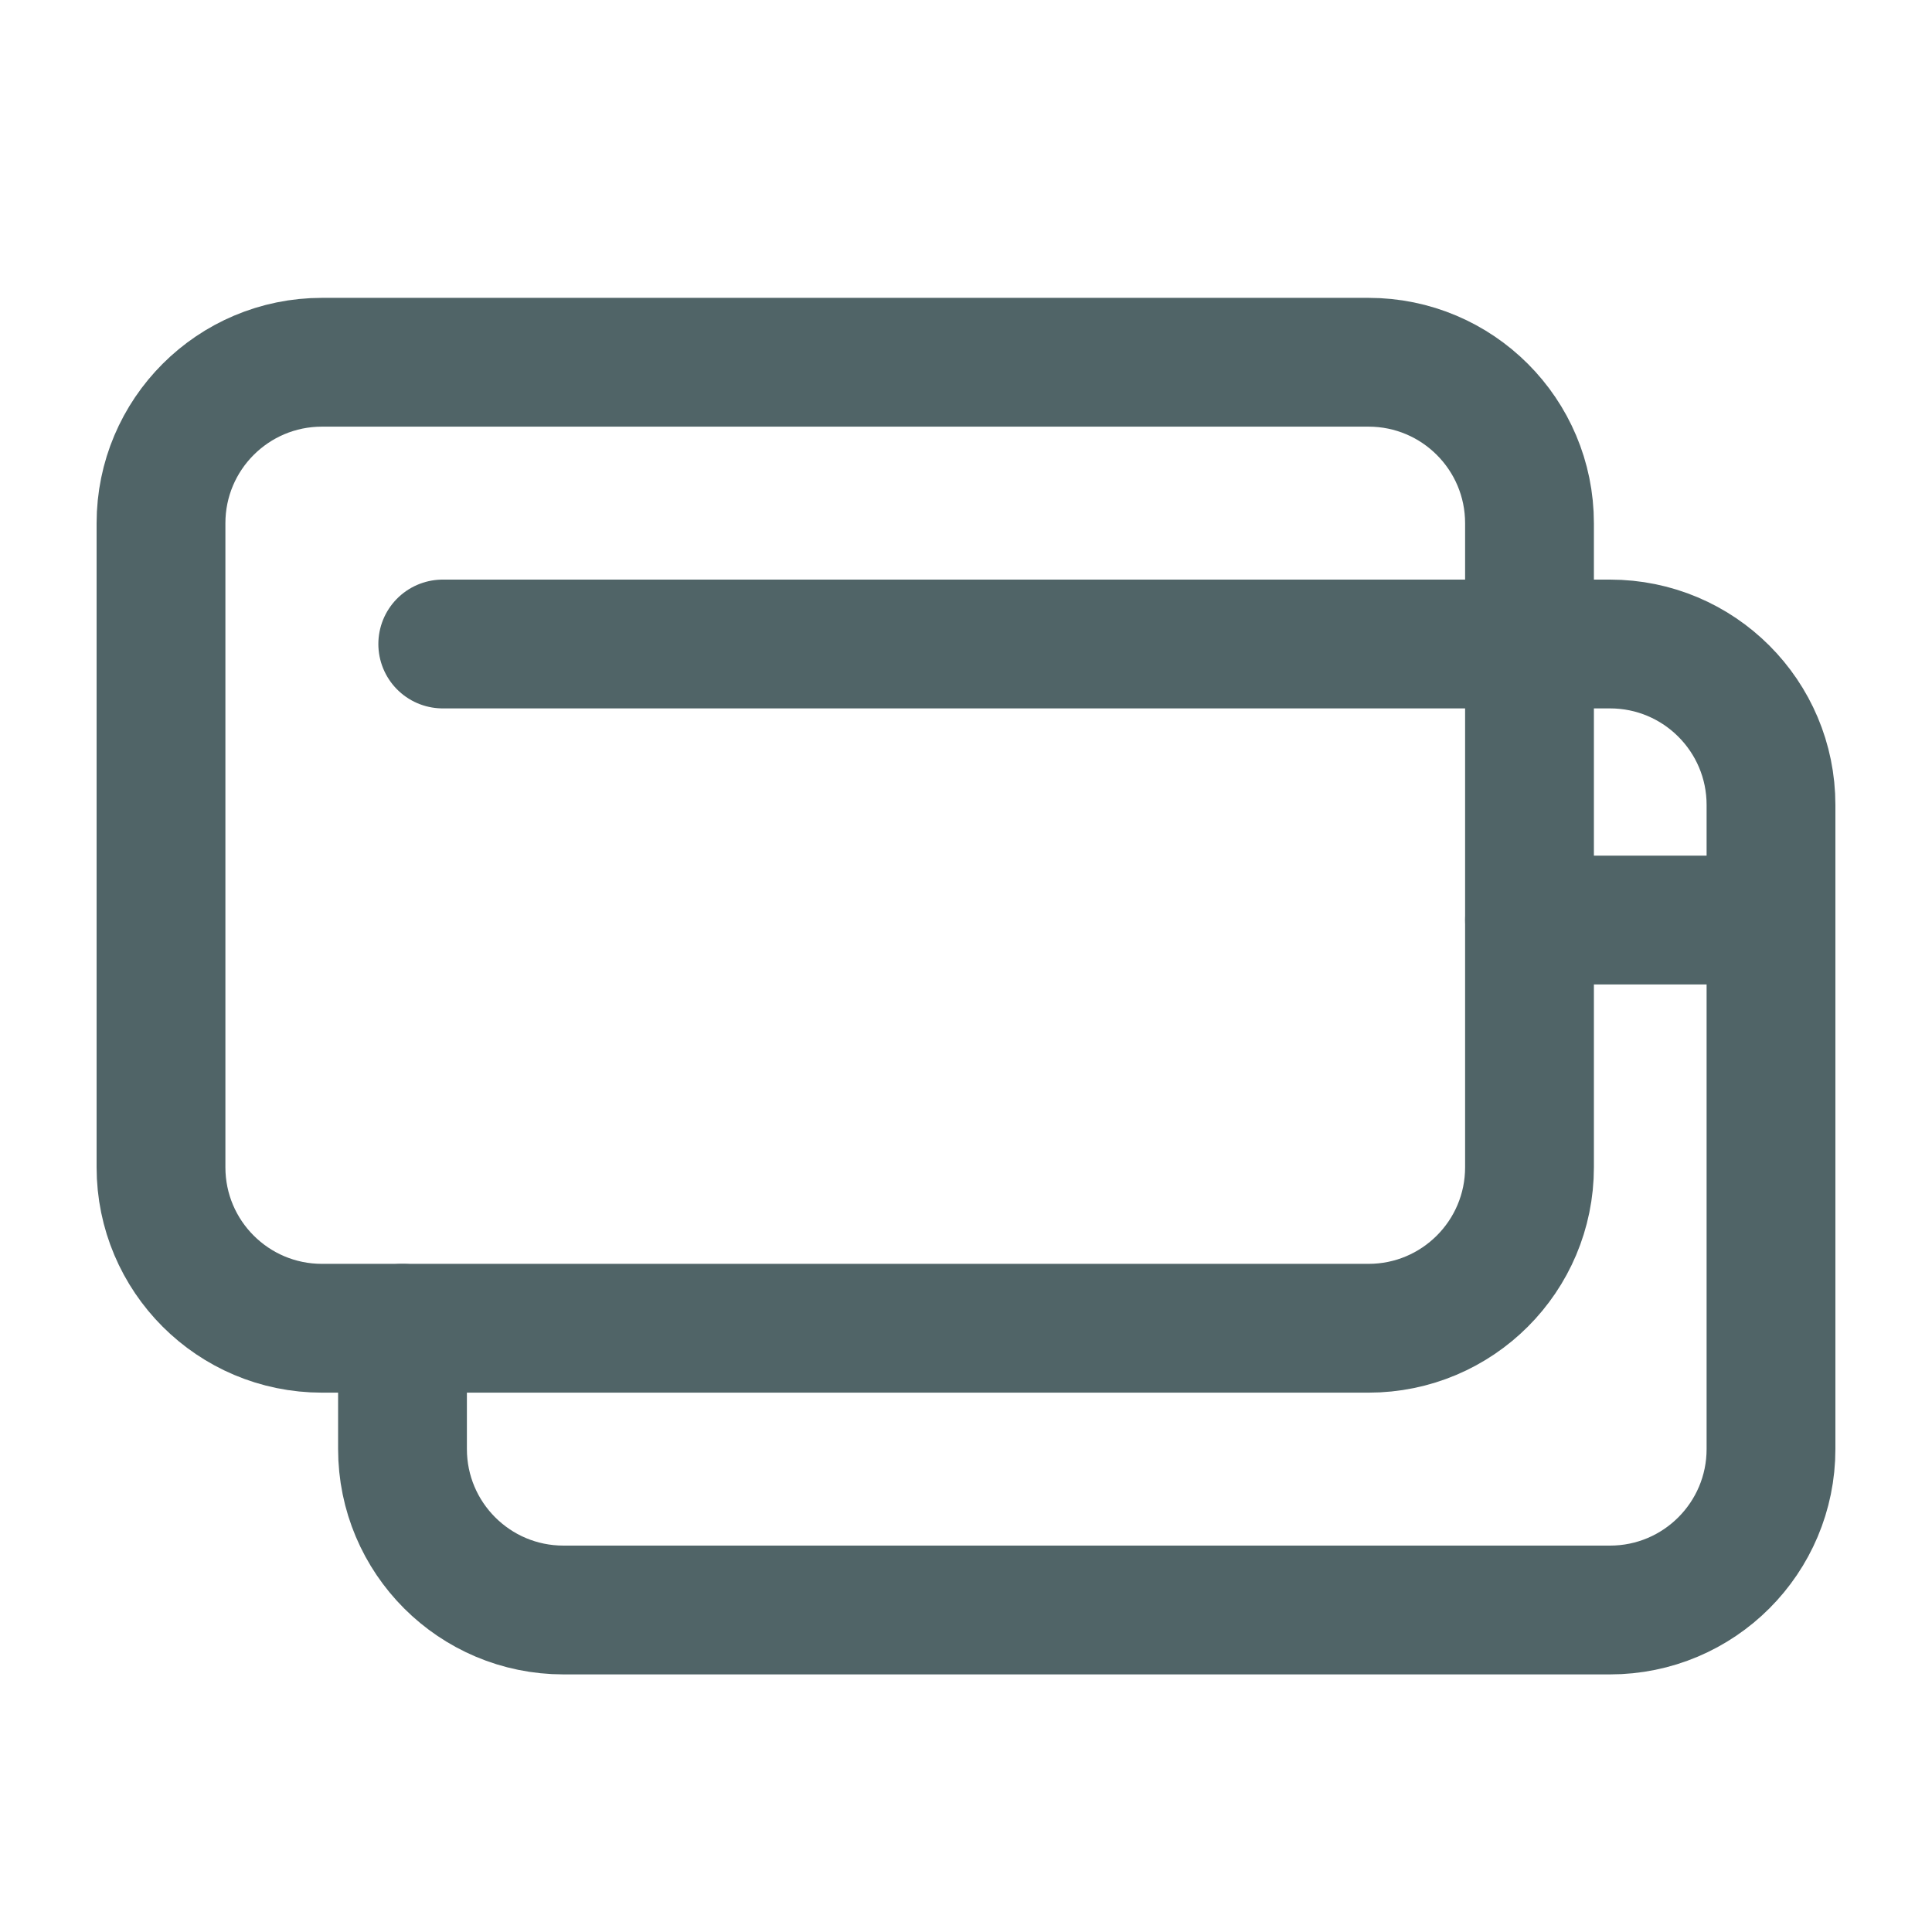
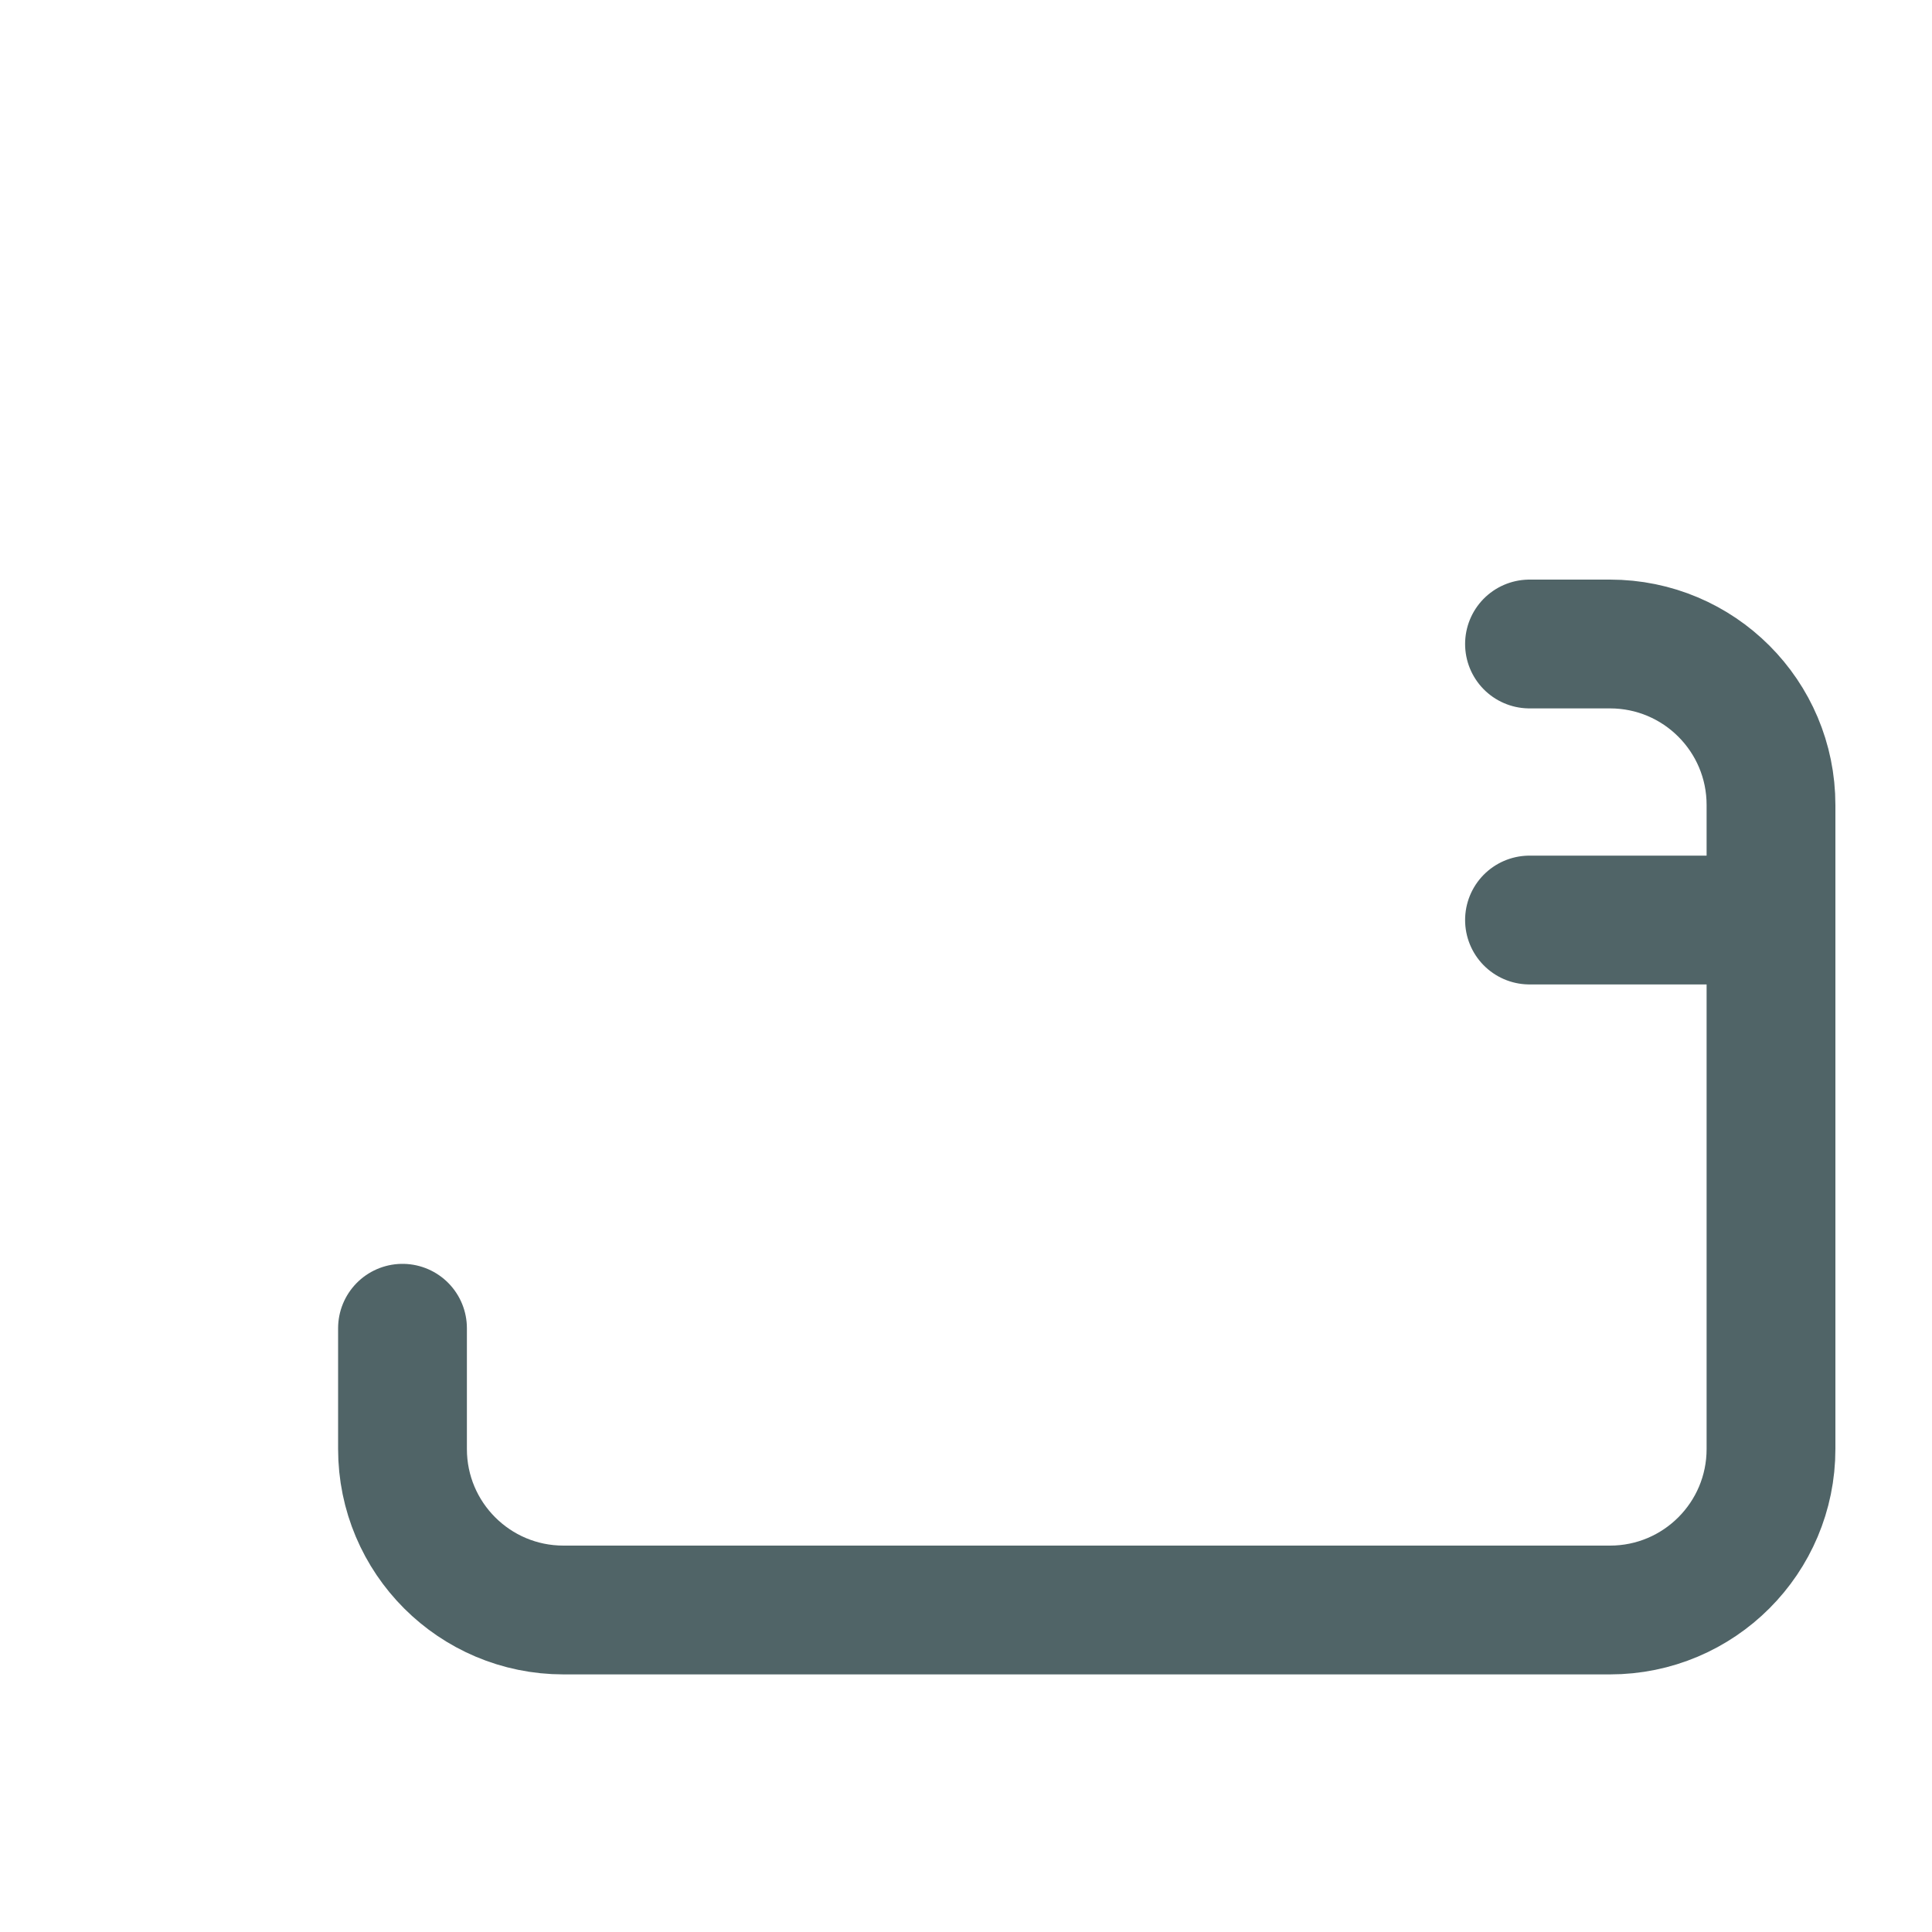
<svg xmlns="http://www.w3.org/2000/svg" width="32px" height="32px" viewBox="0 0 24 24" stroke-width="1.6" fill="none" color="#506467">
  <path d="M22 11.429V18C22 19.105 21.105 20 20 20H7C5.895 20 5 19.105 5 18V16.5M22 11.429V10C22 8.895 21.105 8 20 8H19M22 11.429H19" stroke="#506467" stroke-width="1.6" stroke-linecap="round" stroke-linejoin="round" />
-   <path d="M19 8V14.5C19 15.605 18.105 16.5 17 16.5H4C2.895 16.5 2 15.605 2 14.5V6.5C2 5.395 2.895 4.5 4 4.5H17C18.105 4.5 19 5.395 19 6.5V8ZM19 8H5.5" stroke="#506467" stroke-width="1.6" stroke-linecap="round" stroke-linejoin="round" />
</svg>